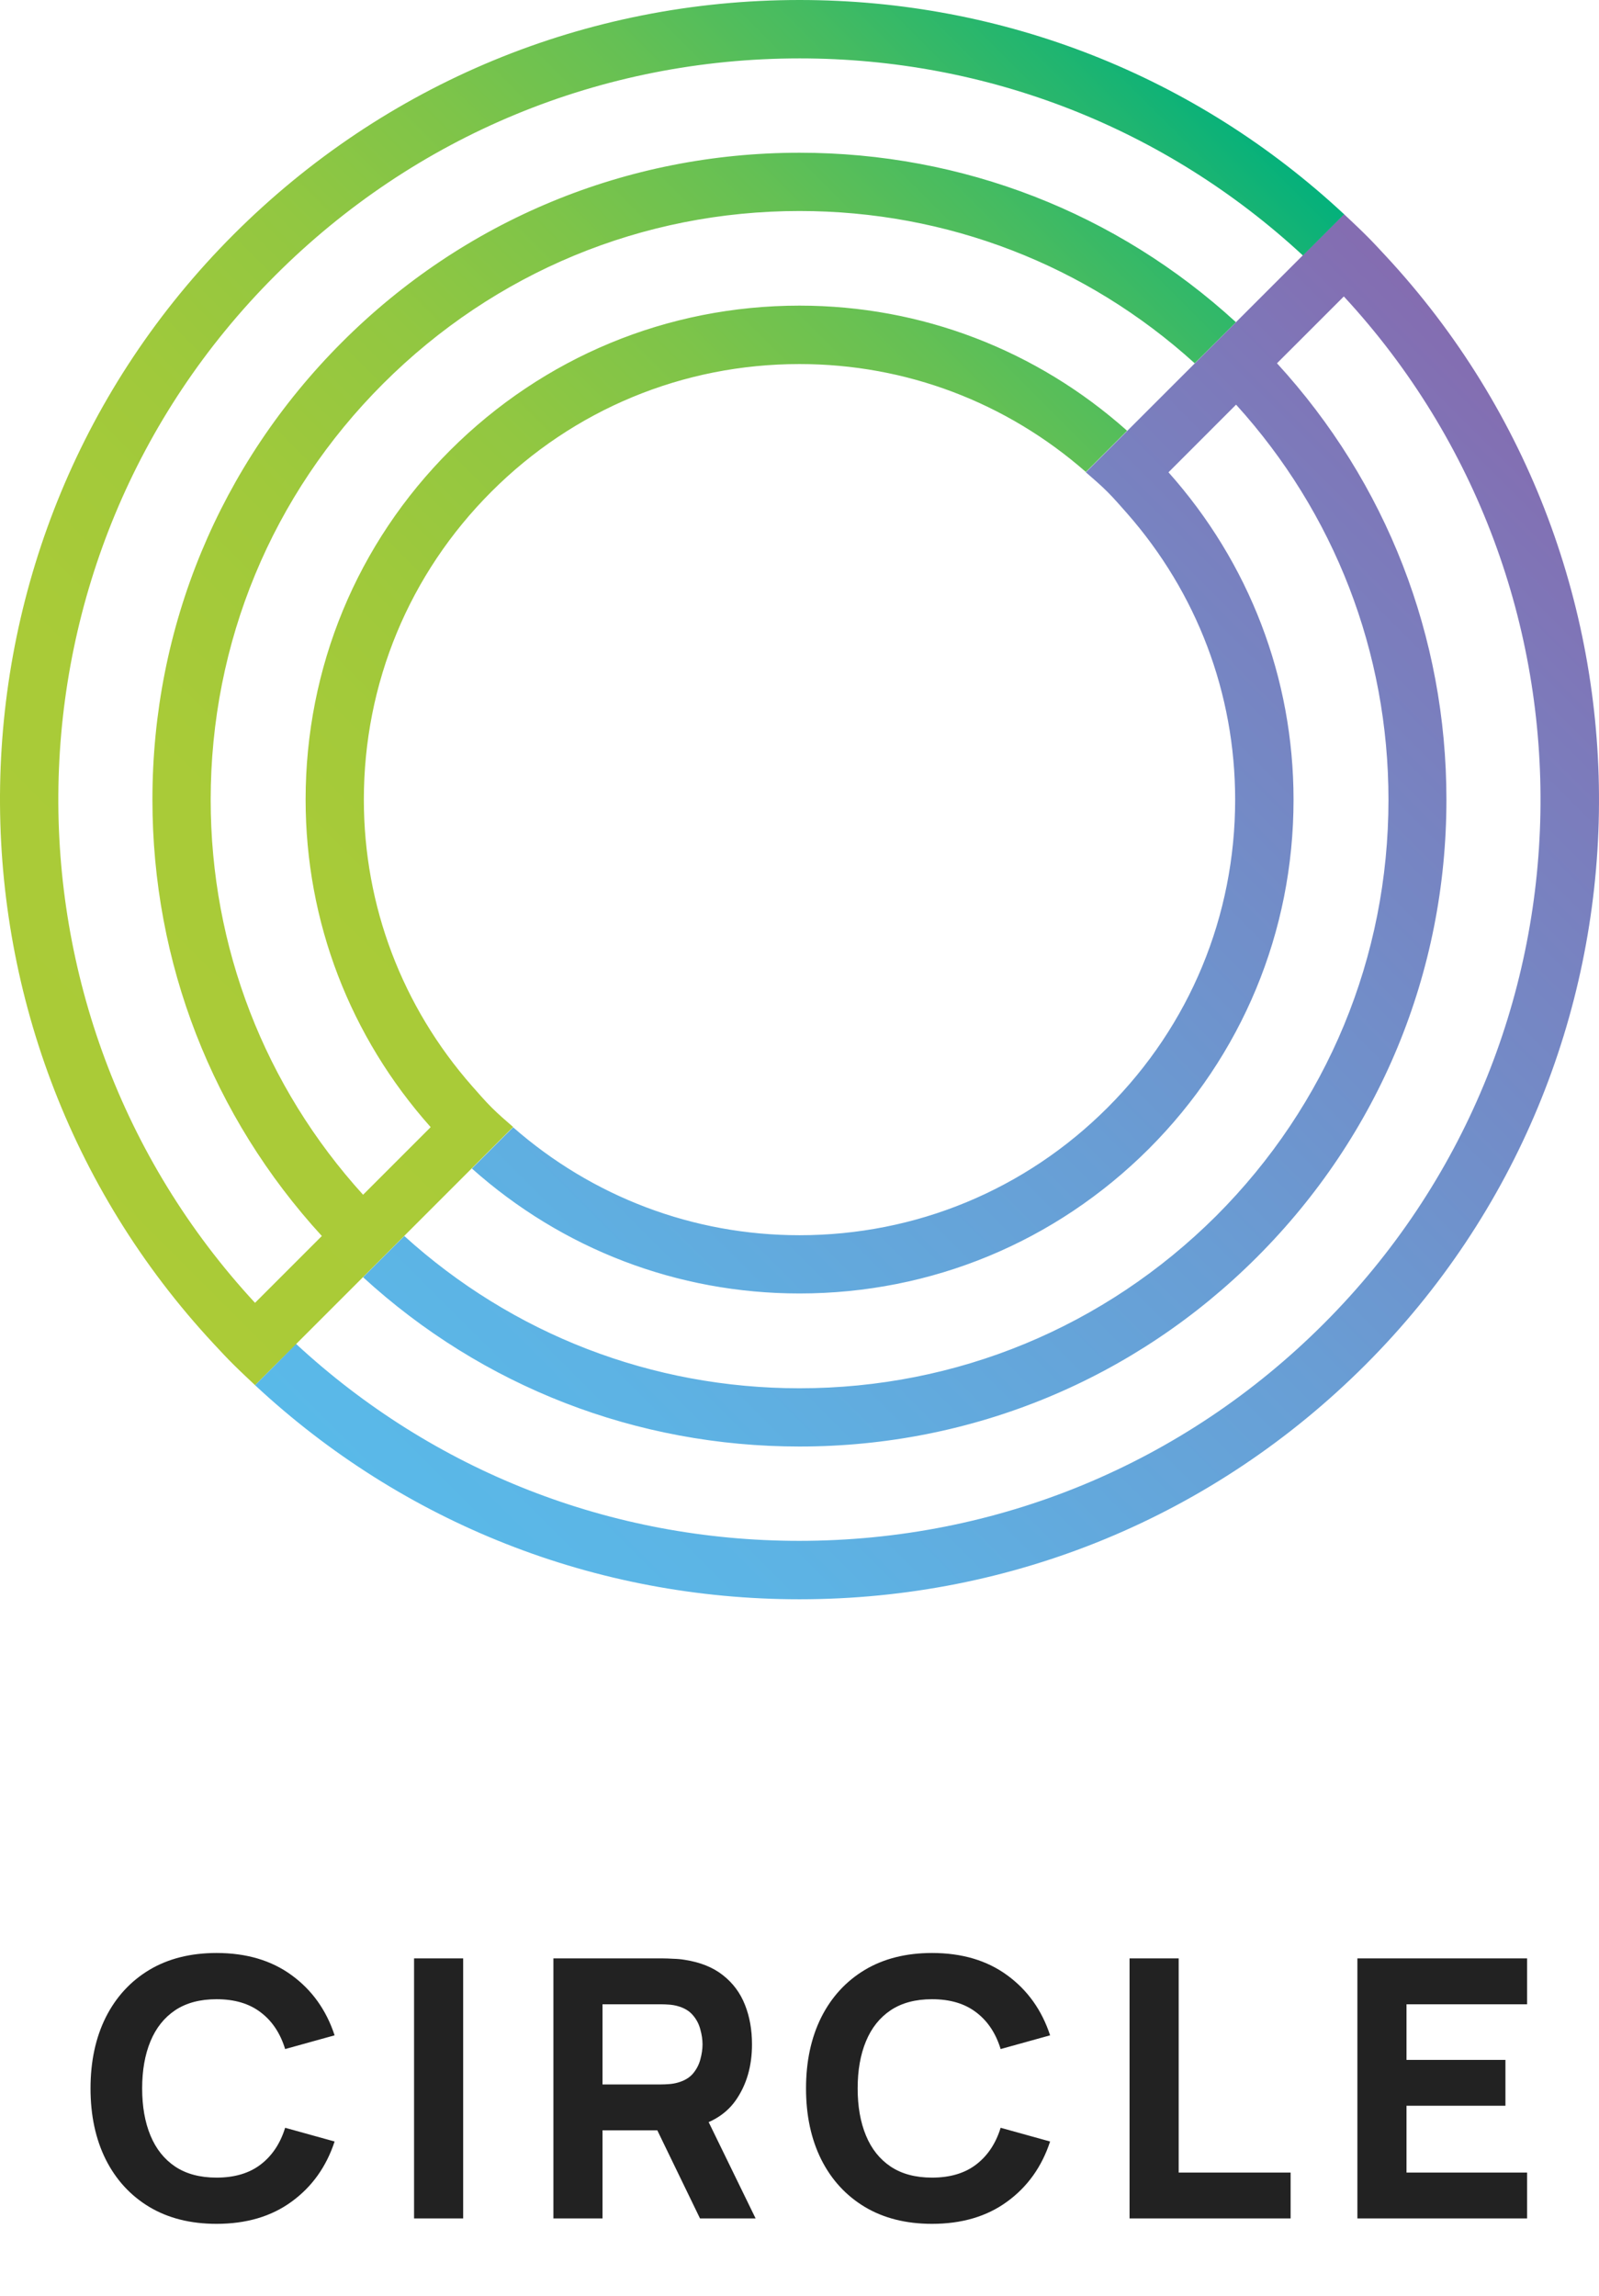
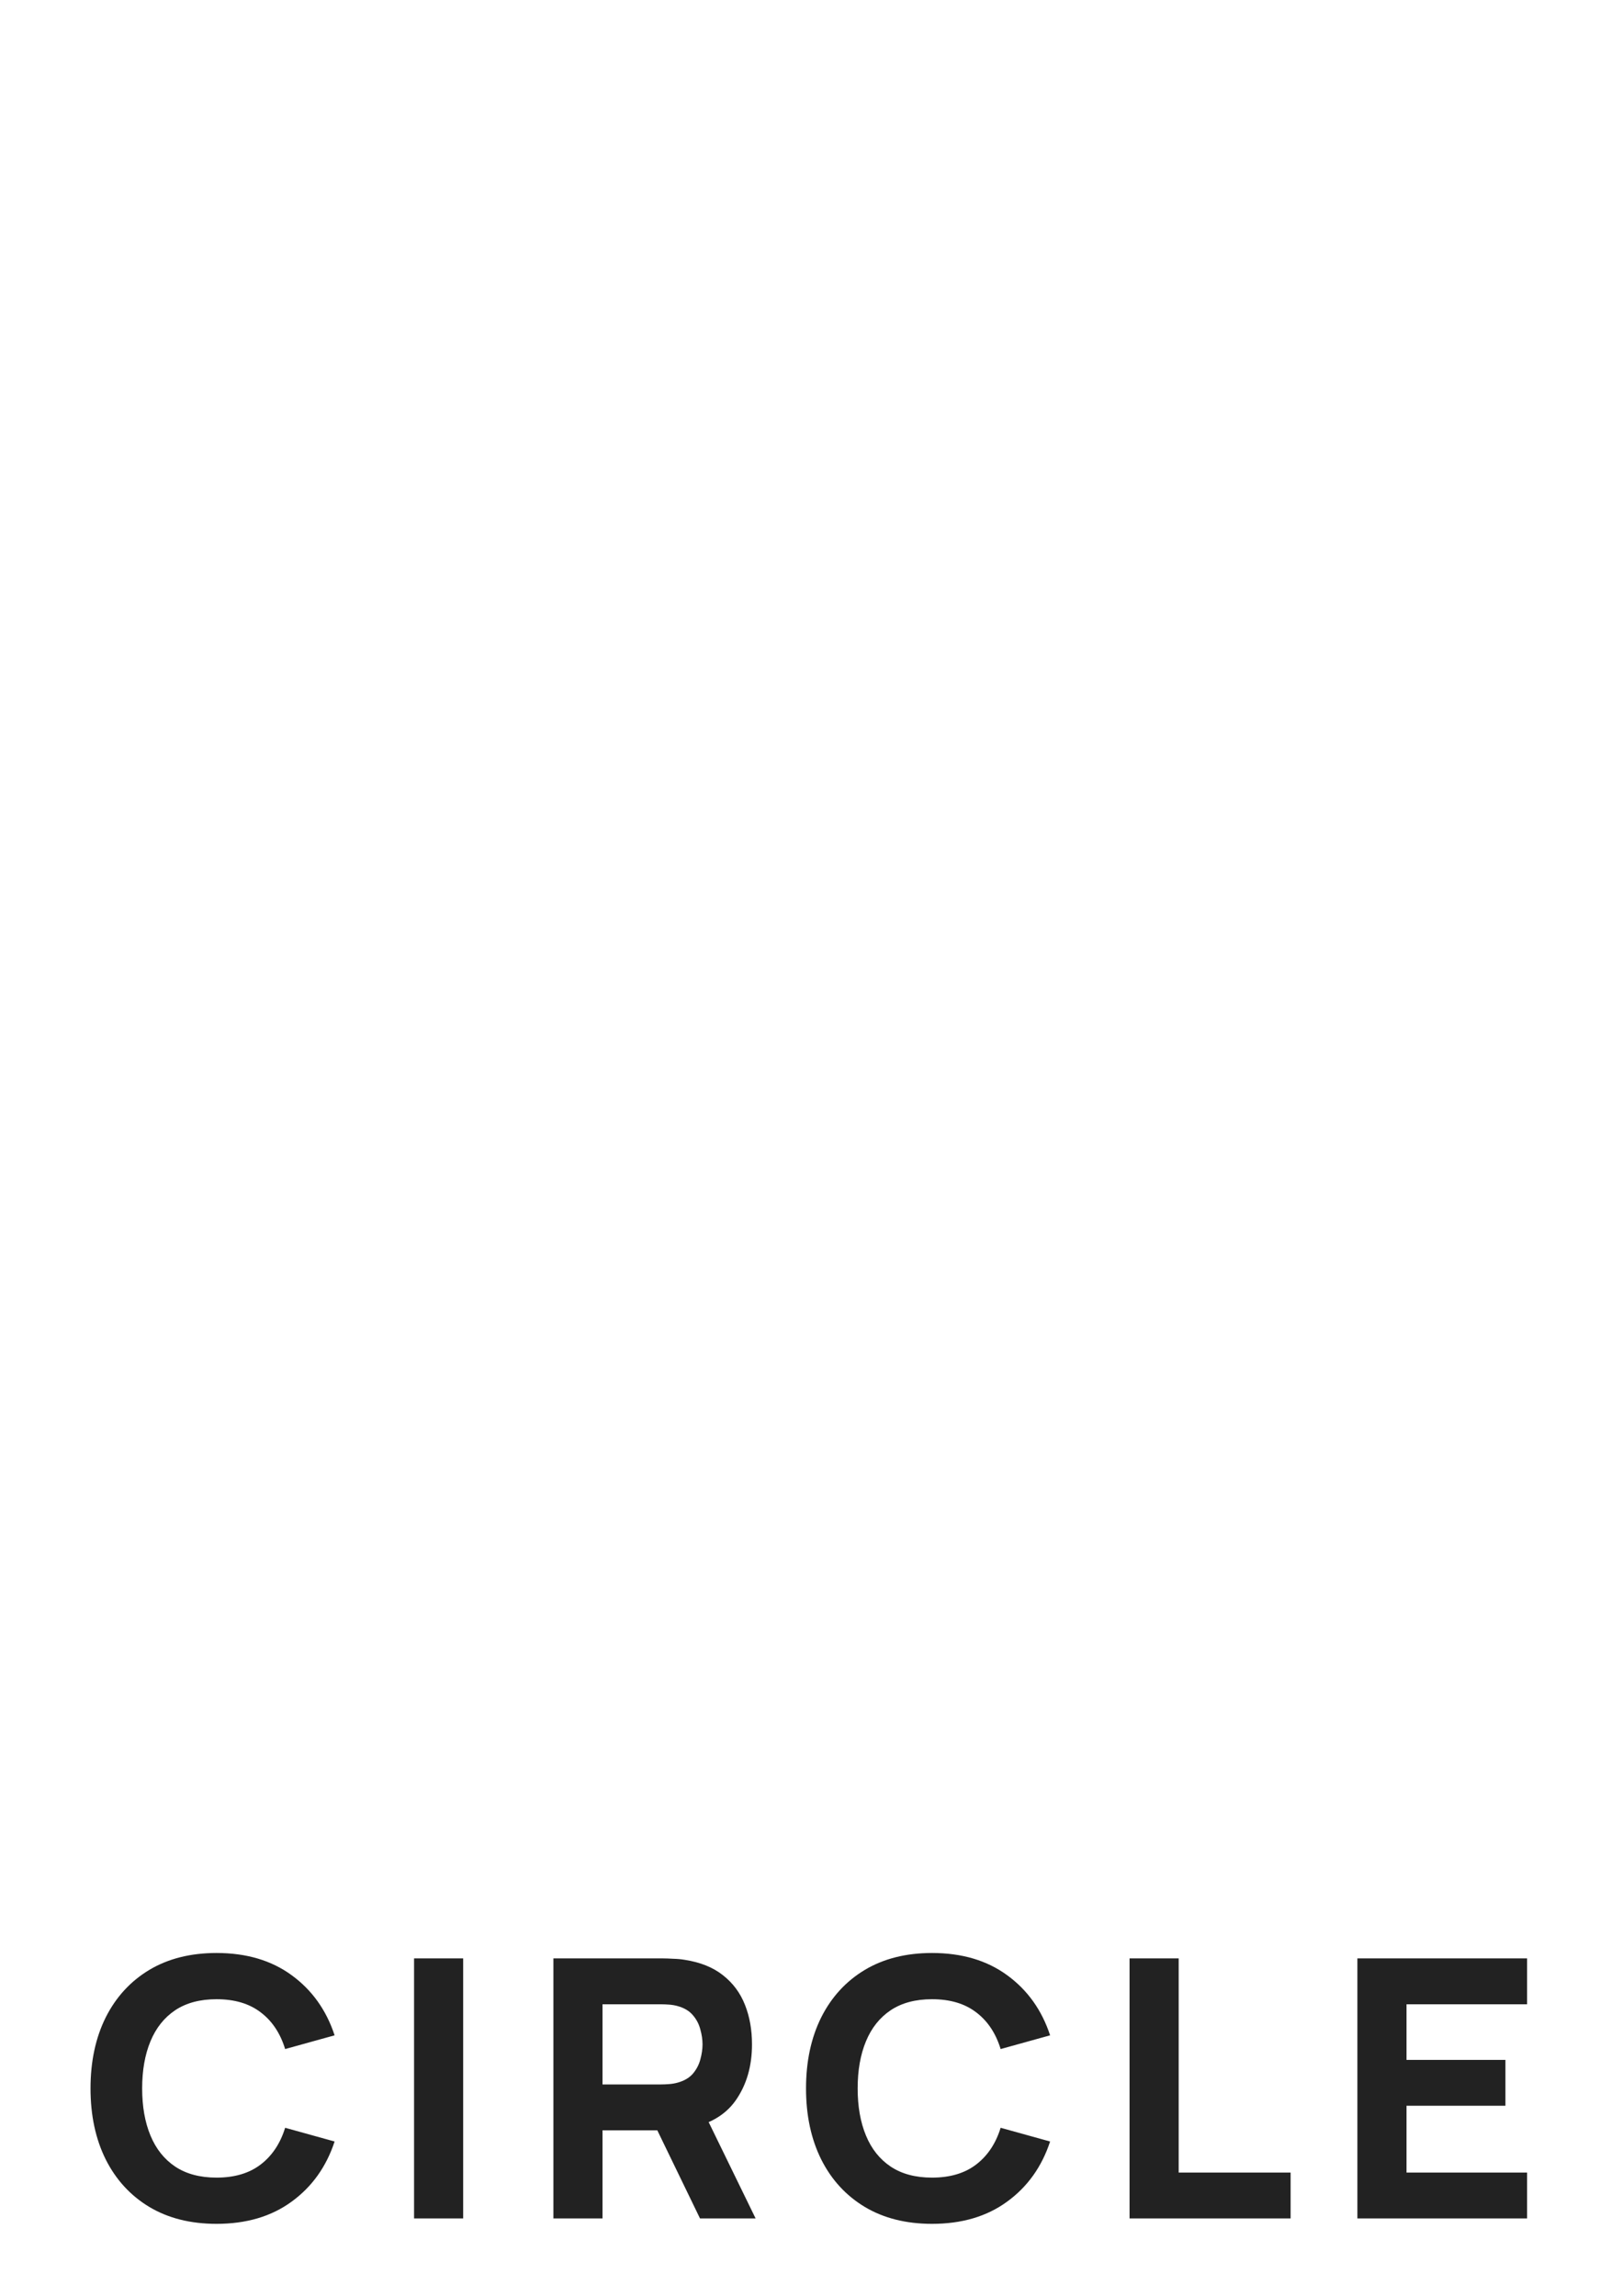
<svg xmlns="http://www.w3.org/2000/svg" width="62" height="89" viewBox="0 0 62 89" fill="none">
  <path d="M8.396 86.21C7.388 86.21 6.518 85.991 5.785 85.552C5.057 85.113 4.495 84.5 4.098 83.711C3.706 82.922 3.51 82.005 3.51 80.96C3.51 79.915 3.706 78.998 4.098 78.209C4.495 77.42 5.057 76.807 5.785 76.368C6.518 75.929 7.388 75.71 8.396 75.71C9.553 75.71 10.524 75.997 11.308 76.571C12.097 77.145 12.652 77.922 12.974 78.902L11.056 79.434C10.869 78.823 10.554 78.349 10.111 78.013C9.668 77.672 9.096 77.502 8.396 77.502C7.757 77.502 7.222 77.644 6.793 77.929C6.368 78.214 6.049 78.615 5.834 79.133C5.619 79.651 5.512 80.26 5.512 80.96C5.512 81.66 5.619 82.269 5.834 82.787C6.049 83.305 6.368 83.706 6.793 83.991C7.222 84.276 7.757 84.418 8.396 84.418C9.096 84.418 9.668 84.248 10.111 83.907C10.554 83.566 10.869 83.093 11.056 82.486L12.974 83.018C12.652 83.998 12.097 84.775 11.308 85.349C10.524 85.923 9.553 86.21 8.396 86.21ZM16.055 86V75.92H17.959V86H16.055ZM21.458 86V75.92H25.714C25.812 75.92 25.942 75.925 26.106 75.934C26.274 75.939 26.423 75.953 26.554 75.976C27.156 76.069 27.648 76.268 28.031 76.571C28.418 76.874 28.703 77.257 28.885 77.719C29.067 78.176 29.158 78.687 29.158 79.252C29.158 80.097 28.948 80.82 28.528 81.422C28.108 82.019 27.45 82.388 26.554 82.528L25.714 82.584H23.362V86H21.458ZM27.142 86L25.154 81.898L27.114 81.52L29.298 86H27.142ZM23.362 80.806H25.63C25.728 80.806 25.835 80.801 25.952 80.792C26.068 80.783 26.176 80.764 26.274 80.736C26.53 80.666 26.729 80.549 26.869 80.386C27.009 80.218 27.104 80.034 27.156 79.833C27.212 79.628 27.24 79.434 27.24 79.252C27.24 79.07 27.212 78.879 27.156 78.678C27.104 78.473 27.009 78.288 26.869 78.125C26.729 77.957 26.53 77.838 26.274 77.768C26.176 77.74 26.068 77.721 25.952 77.712C25.835 77.703 25.728 77.698 25.63 77.698H23.362V80.806ZM36.139 86.21C35.131 86.21 34.261 85.991 33.528 85.552C32.8 85.113 32.237 84.5 31.841 83.711C31.449 82.922 31.253 82.005 31.253 80.96C31.253 79.915 31.449 78.998 31.841 78.209C32.237 77.42 32.8 76.807 33.528 76.368C34.261 75.929 35.131 75.71 36.139 75.71C37.296 75.71 38.267 75.997 39.051 76.571C39.84 77.145 40.395 77.922 40.717 78.902L38.799 79.434C38.612 78.823 38.297 78.349 37.854 78.013C37.41 77.672 36.839 77.502 36.139 77.502C35.499 77.502 34.965 77.644 34.536 77.929C34.111 78.214 33.791 78.615 33.577 79.133C33.362 79.651 33.255 80.26 33.255 80.96C33.255 81.66 33.362 82.269 33.577 82.787C33.791 83.305 34.111 83.706 34.536 83.991C34.965 84.276 35.499 84.418 36.139 84.418C36.839 84.418 37.41 84.248 37.854 83.907C38.297 83.566 38.612 83.093 38.799 82.486L40.717 83.018C40.395 83.998 39.84 84.775 39.051 85.349C38.267 85.923 37.296 86.21 36.139 86.21ZM43.798 86V75.92H45.702V84.222H50.042V86H43.798ZM52.632 86V75.92H59.212V77.698H54.536V79.854H58.372V81.632H54.536V84.222H59.212V86H52.632Z" fill="#222222" />
-   <path d="M53.71 9.899C53.456 9.627 53.202 9.348 52.929 9.082C52.663 8.815 52.384 8.561 52.112 8.301L51.331 9.082L50.514 9.899L47.922 12.491L47.837 12.575L46.324 14.089L43.702 16.71L42.104 18.309C42.388 18.557 42.673 18.799 42.939 19.066C43.206 19.332 43.454 19.623 43.702 19.901C46.403 22.977 47.892 26.87 47.892 30.999C47.892 35.509 46.136 39.748 42.945 42.938C39.755 46.129 35.511 47.885 31 47.885C26.871 47.885 22.972 46.395 19.896 43.701L19.46 44.137L18.298 45.3C21.803 48.424 26.265 50.143 31 50.143C36.116 50.143 40.923 48.151 44.544 44.537C48.158 40.922 50.156 36.115 50.156 31.005C50.156 26.27 48.431 21.814 45.307 18.309L47.928 15.687C51.742 19.889 53.837 25.284 53.837 31.005C53.837 37.102 51.464 42.829 47.153 47.14C42.83 51.445 37.097 53.818 31 53.818C25.279 53.818 19.884 51.729 15.676 47.915L14.078 49.513C18.709 53.758 24.679 56.076 31 56.076C37.702 56.076 44.005 53.467 48.739 48.732C53.474 43.998 56.084 37.701 56.084 30.999C56.084 24.678 53.759 18.714 49.514 14.083L52.106 11.492C62.526 22.747 62.271 40.377 51.325 51.318C45.894 56.748 38.671 59.733 30.988 59.733C23.686 59.733 16.802 57.027 11.474 52.093L10.669 52.916L9.888 53.697C15.64 59.055 23.093 61.998 31 61.998C39.282 61.998 47.075 58.771 52.935 52.916C64.76 41.098 65.014 22.038 53.71 9.899Z" fill="url(#paint0_linear_4372_586)" />
-   <path d="M47.837 12.575L47.922 12.49C43.291 8.246 37.321 5.921 31 5.921C24.298 5.921 17.995 8.531 13.261 13.265C8.52 18.006 5.91 24.302 5.91 30.999C5.91 37.32 8.235 43.283 12.479 47.915L9.888 50.506C-0.532 39.245 -0.277 21.614 10.669 10.68C16.1 5.249 23.323 2.264 31.006 2.264C38.308 2.264 45.192 4.971 50.52 9.905L51.337 9.088L52.118 8.307C46.36 2.942 38.907 0 31 0C22.718 0 14.925 3.227 9.065 9.082C-2.76 20.9 -3.014 39.959 8.29 52.099C8.544 52.371 8.798 52.649 9.071 52.916C9.337 53.182 9.616 53.437 9.888 53.697L10.669 52.916L11.486 52.099L14.078 49.507L15.676 47.909L18.298 45.287L19.46 44.125L19.896 43.689C19.612 43.441 19.327 43.198 19.061 42.932C18.794 42.666 18.546 42.375 18.298 42.096C15.598 39.021 14.108 35.128 14.108 30.999C14.108 26.488 15.864 22.25 19.055 19.059C22.245 15.869 26.489 14.113 31 14.113C35.135 14.113 39.028 15.602 42.104 18.297L43.702 16.698C40.197 13.574 35.735 11.848 31 11.848C25.884 11.848 21.077 13.84 17.456 17.455C13.836 21.07 11.85 25.883 11.85 30.999C11.85 35.733 13.575 40.189 16.699 43.695L14.078 46.316C10.264 42.115 8.169 36.72 8.169 31.005C8.169 24.908 10.542 19.18 14.859 14.87C19.176 10.559 24.903 8.18 31 8.18C36.721 8.18 42.116 10.268 46.324 14.083L47.837 12.575Z" fill="url(#paint1_linear_4372_586)" />
  <defs>
    <linearGradient id="paint0_linear_4372_586" x1="17.518" y1="65.611" x2="64.96" y2="18.17" gradientUnits="userSpaceOnUse">
      <stop stop-color="#58BBEA" />
      <stop offset="0.192" stop-color="#5DB3E4" />
      <stop offset="0.49" stop-color="#699DD4" />
      <stop offset="0.857" stop-color="#7D79BA" />
      <stop offset="1" stop-color="#8669AE" />
    </linearGradient>
    <linearGradient id="paint1_linear_4372_586" x1="-3.611" y1="44.479" x2="42.678" y2="-1.809" gradientUnits="userSpaceOnUse">
      <stop stop-color="#ABCB37" />
      <stop offset="0.269" stop-color="#A9CB38" />
      <stop offset="0.424" stop-color="#A0C93B" />
      <stop offset="0.55" stop-color="#92C741" />
      <stop offset="0.66" stop-color="#7EC449" />
      <stop offset="0.76" stop-color="#65C054" />
      <stop offset="0.852" stop-color="#45BB61" />
      <stop offset="0.938" stop-color="#20B570" />
      <stop offset="1" stop-color="#00B07D" />
    </linearGradient>
  </defs>
</svg>